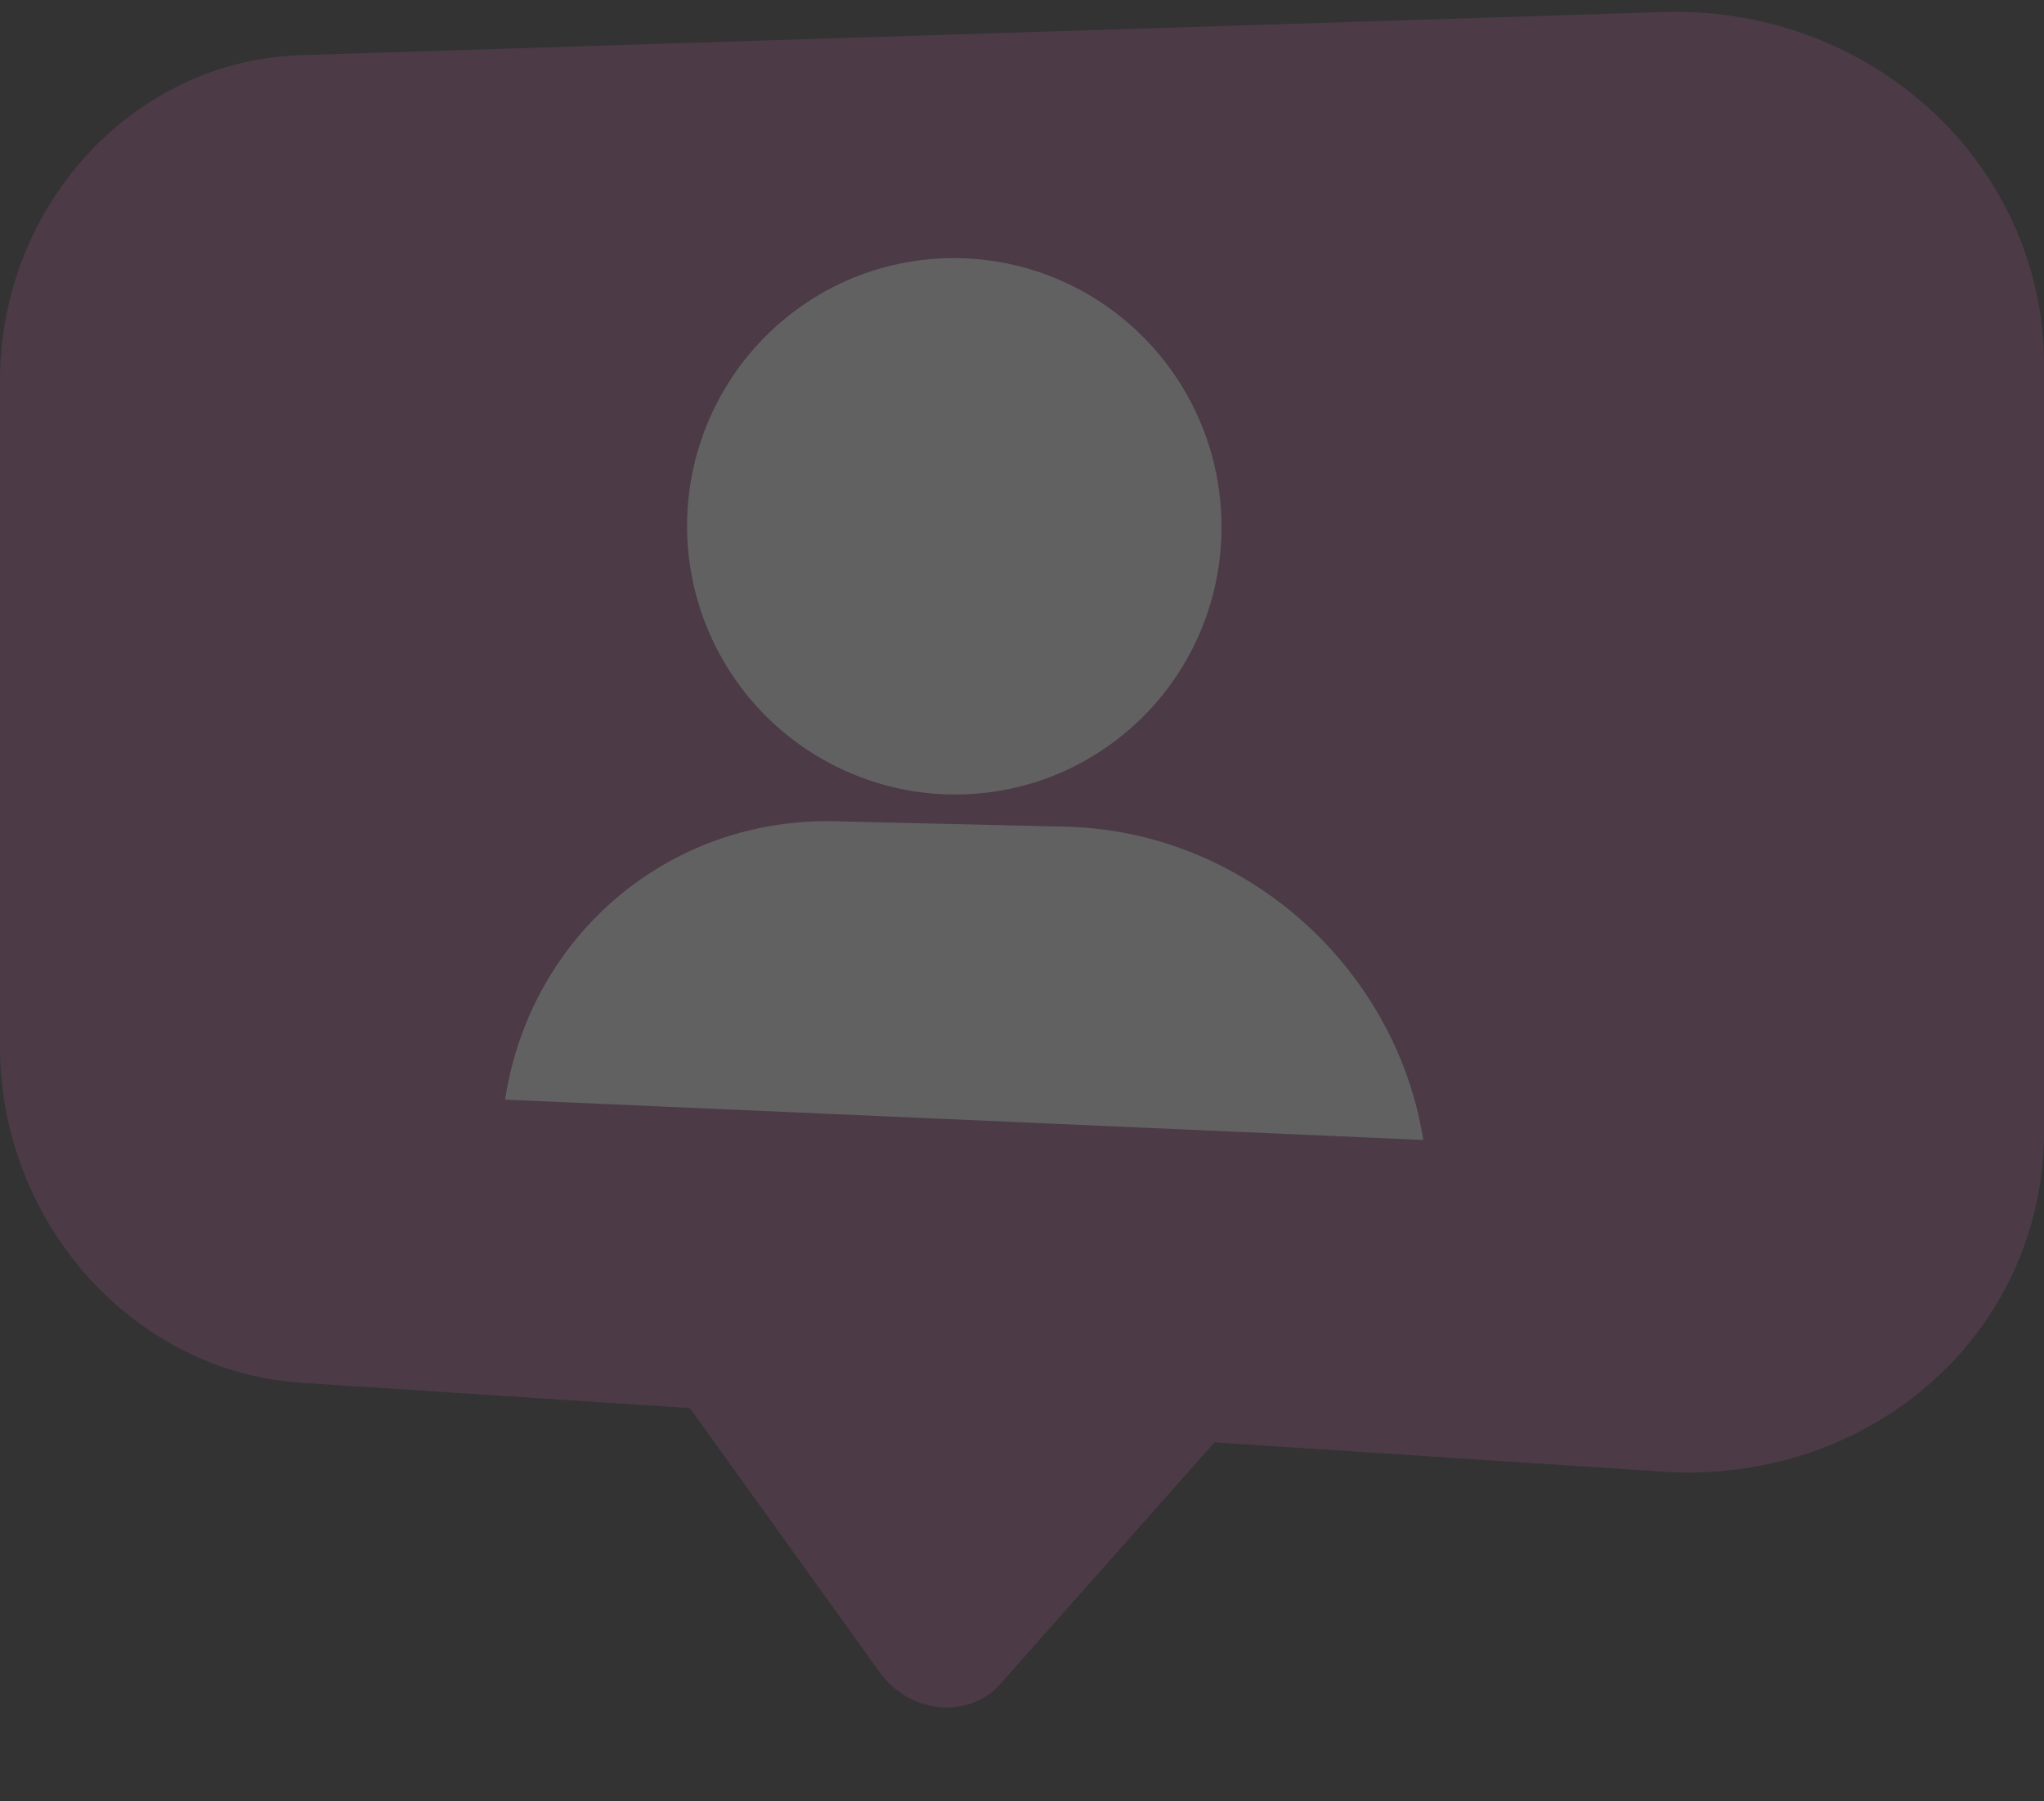
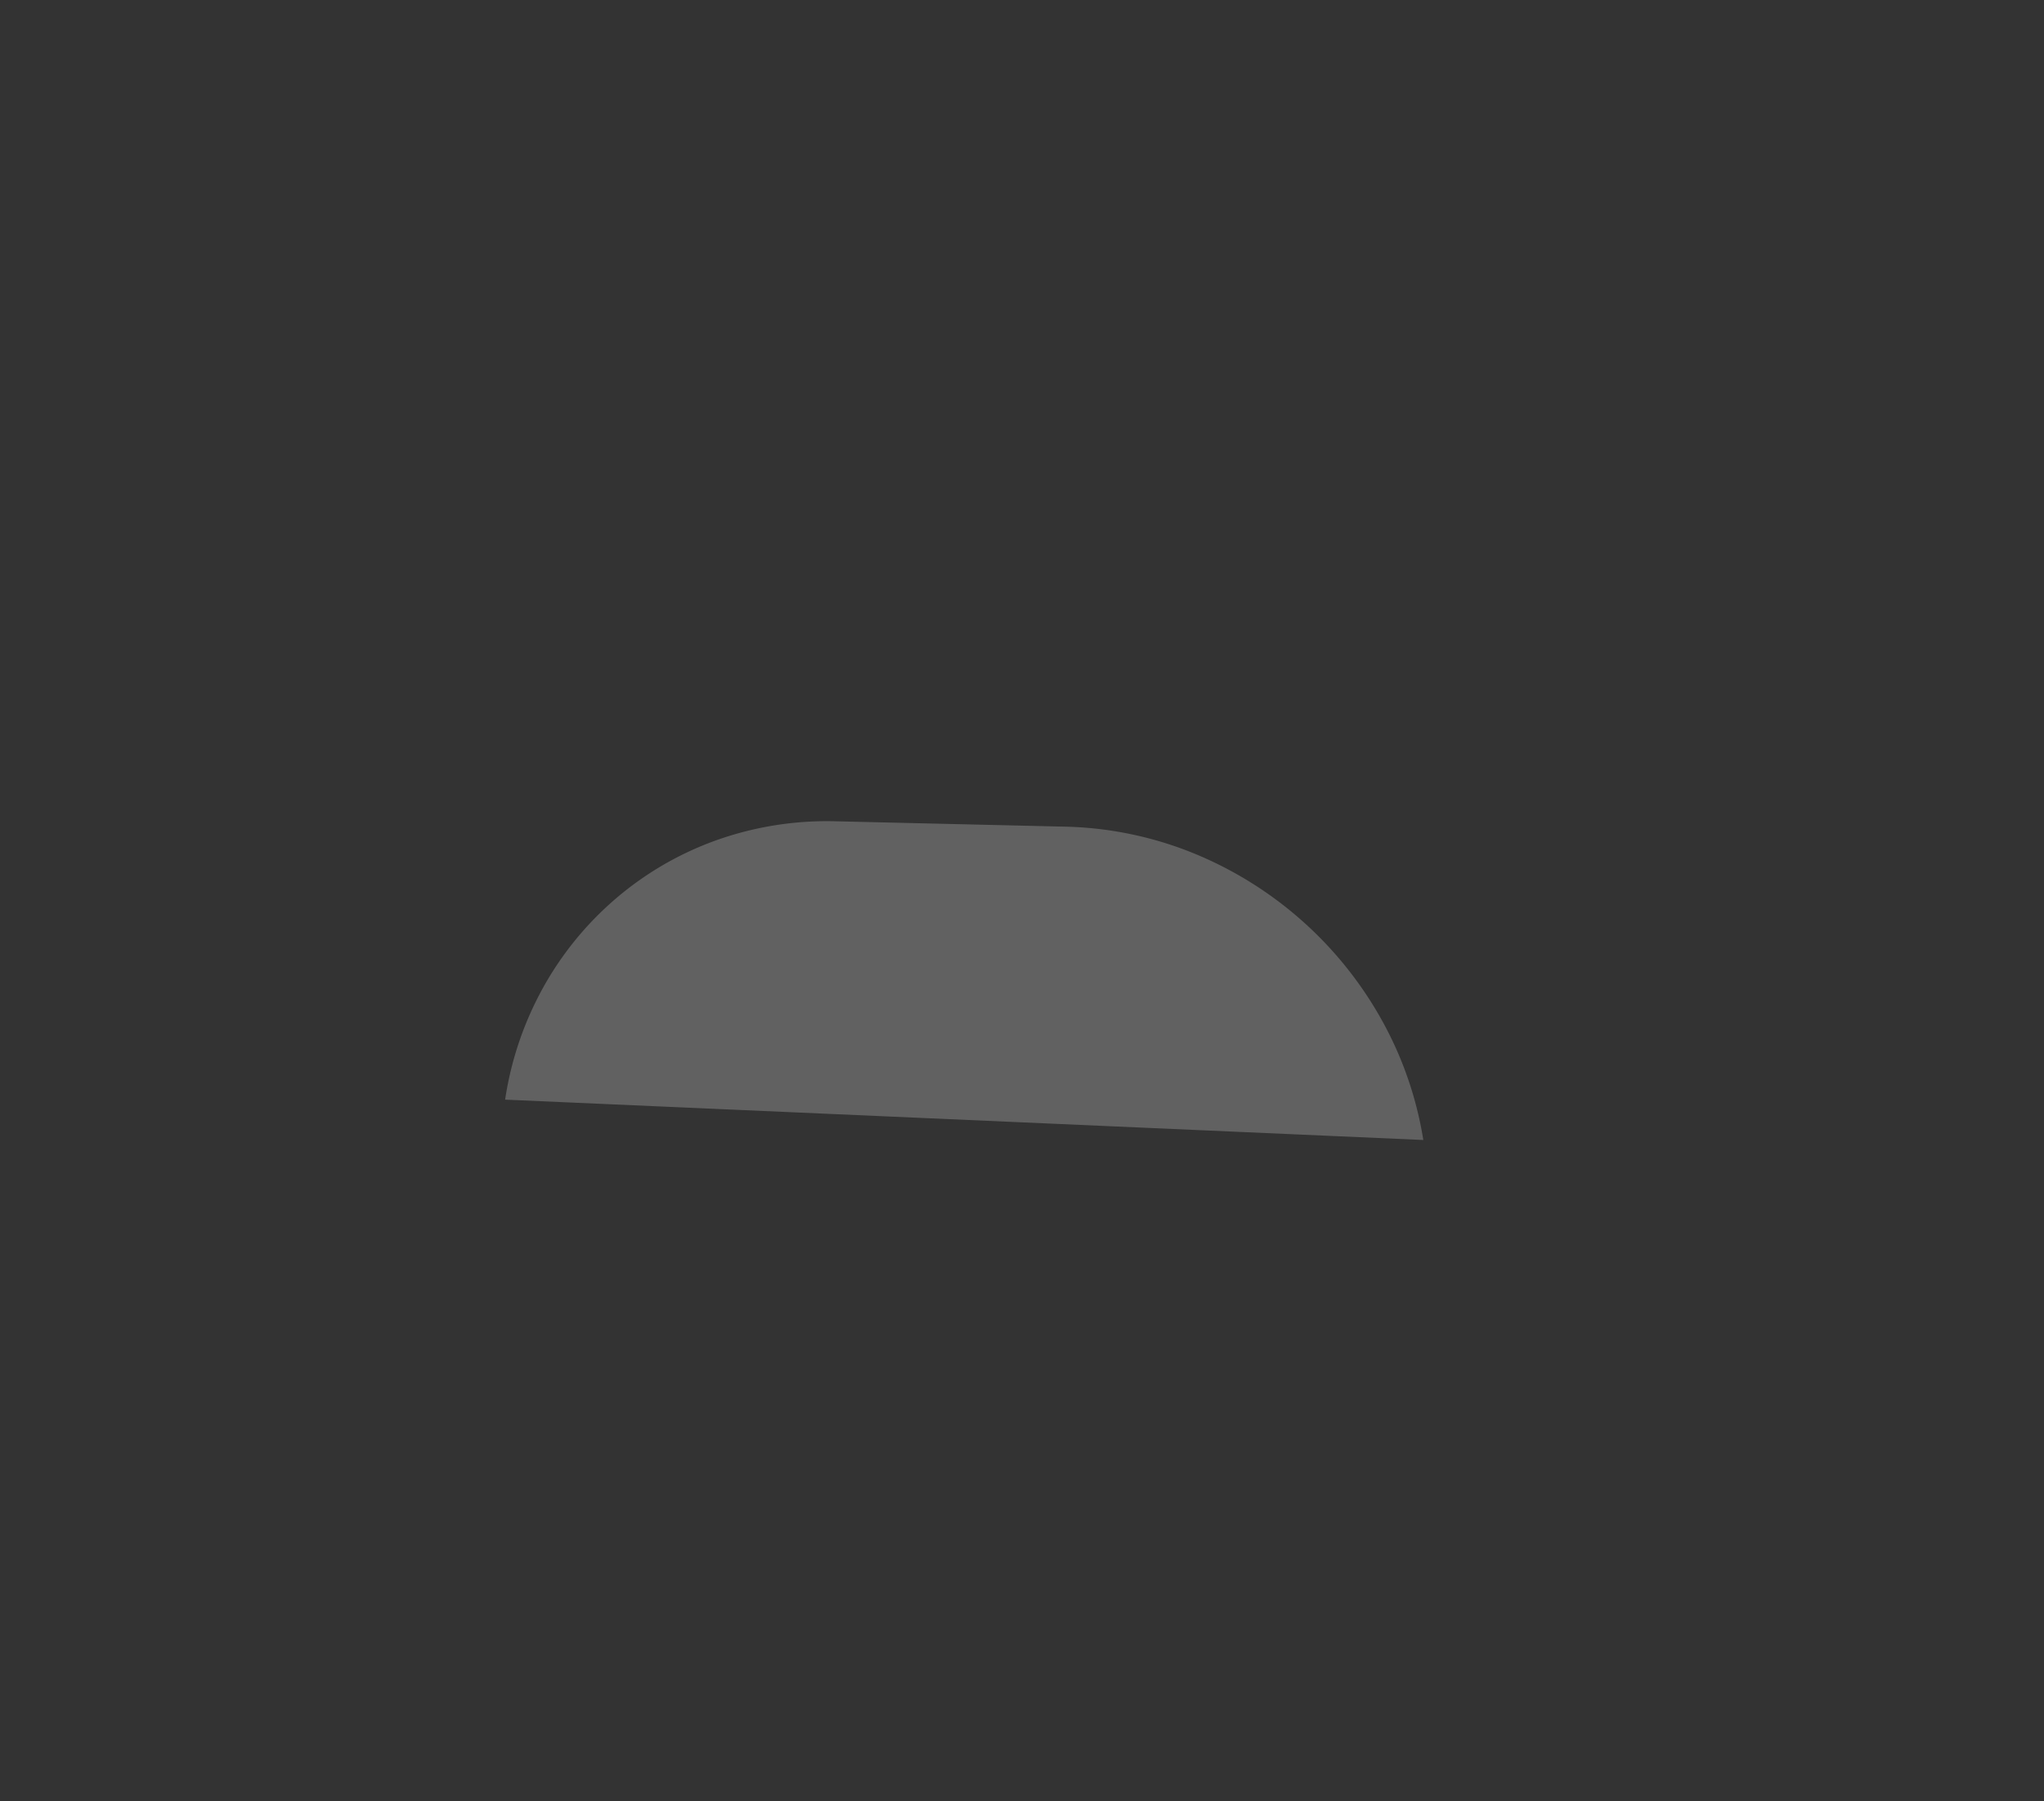
<svg xmlns="http://www.w3.org/2000/svg" width="504.392" height="444.482" viewBox="0 0 504.392 444.482">
  <rect x="0" y="0" width="504.392" height="444.482" fill="#333333" stroke="none" />
  <defs>
    <style>      .cls-1 {        fill: none;      }      .cls-2 {        opacity: 0.228;      }      .cls-3 {        clip-path: url(#clip-path);      }      .cls-4 {        fill: #a25588;      }      .cls-5 {        fill: #fff;      }    </style>
    <clipPath id="clip-path">
      <path id="Rettangolo_5284" data-name="Rettangolo 5284" class="cls-1" d="M0,15.966,504.392,0V444.482L0,401.6Z" />
    </clipPath>
  </defs>
  <g id="Raggruppa_2264" data-name="Raggruppa 2264" class="cls-2">
    <g id="Raggruppa_2225" data-name="Raggruppa 2225" class="cls-3">
-       <path id="Tracciato_12735" data-name="Tracciato 12735" class="cls-4" d="M410.351,363.185l-110.67-7.226-52.823,59.624a17.022,17.022,0,0,1-6.952,4.737,18.39,18.39,0,0,1-8.161.979,20.3,20.3,0,0,1-8.064-2.624A21.378,21.378,0,0,1,217,412.6l-46.753-65.092-96.039-6.271A74.748,74.748,0,0,1,44.931,333.1,80.819,80.819,0,0,1,21.4,314.767,85.166,85.166,0,0,1,0,258.3V94.059a83.6,83.6,0,0,1,5.714-30.5A81.355,81.355,0,0,1,21.4,38.31,77.026,77.026,0,0,1,44.931,20.764a72.948,72.948,0,0,1,29.278-7.147L410.351,2.977A94.8,94.8,0,0,1,446.4,8.8a91.49,91.49,0,0,1,29.96,18.256A87.007,87.007,0,0,1,496.83,55.105a83.891,83.891,0,0,1,7.562,34.906v189.3a82.071,82.071,0,0,1-28.033,62.011,87.576,87.576,0,0,1-29.96,17.248,93.454,93.454,0,0,1-36.048,4.612" />
-       <path id="Tracciato_12736" data-name="Tracciato 12736" class="cls-5" d="M131.768,67.429A65.988,65.988,0,0,1,90.482,128.74a65.834,65.834,0,0,1-51.275-1.018,66.264,66.264,0,0,1,0-121.071A65.816,65.816,0,0,1,90.482,5.9a66.373,66.373,0,0,1,41.287,61.527" transform="translate(169.658 62.631)" />
      <path id="Tracciato_12737" data-name="Tracciato 12737" class="cls-5" d="M226.579,80.557a90.066,90.066,0,0,0-10.55-30.123,93.624,93.624,0,0,0-46.541-40.8,89.543,89.543,0,0,0-31.2-6.4L81.5,1.906A81.3,81.3,0,0,0,51.8,6.7,79.164,79.164,0,0,0,27.174,21.1,80.053,80.053,0,0,0,9.336,43.028,82.119,82.119,0,0,0,0,70.6Z" transform="translate(124.649 200.78)" />
    </g>
  </g>
</svg>